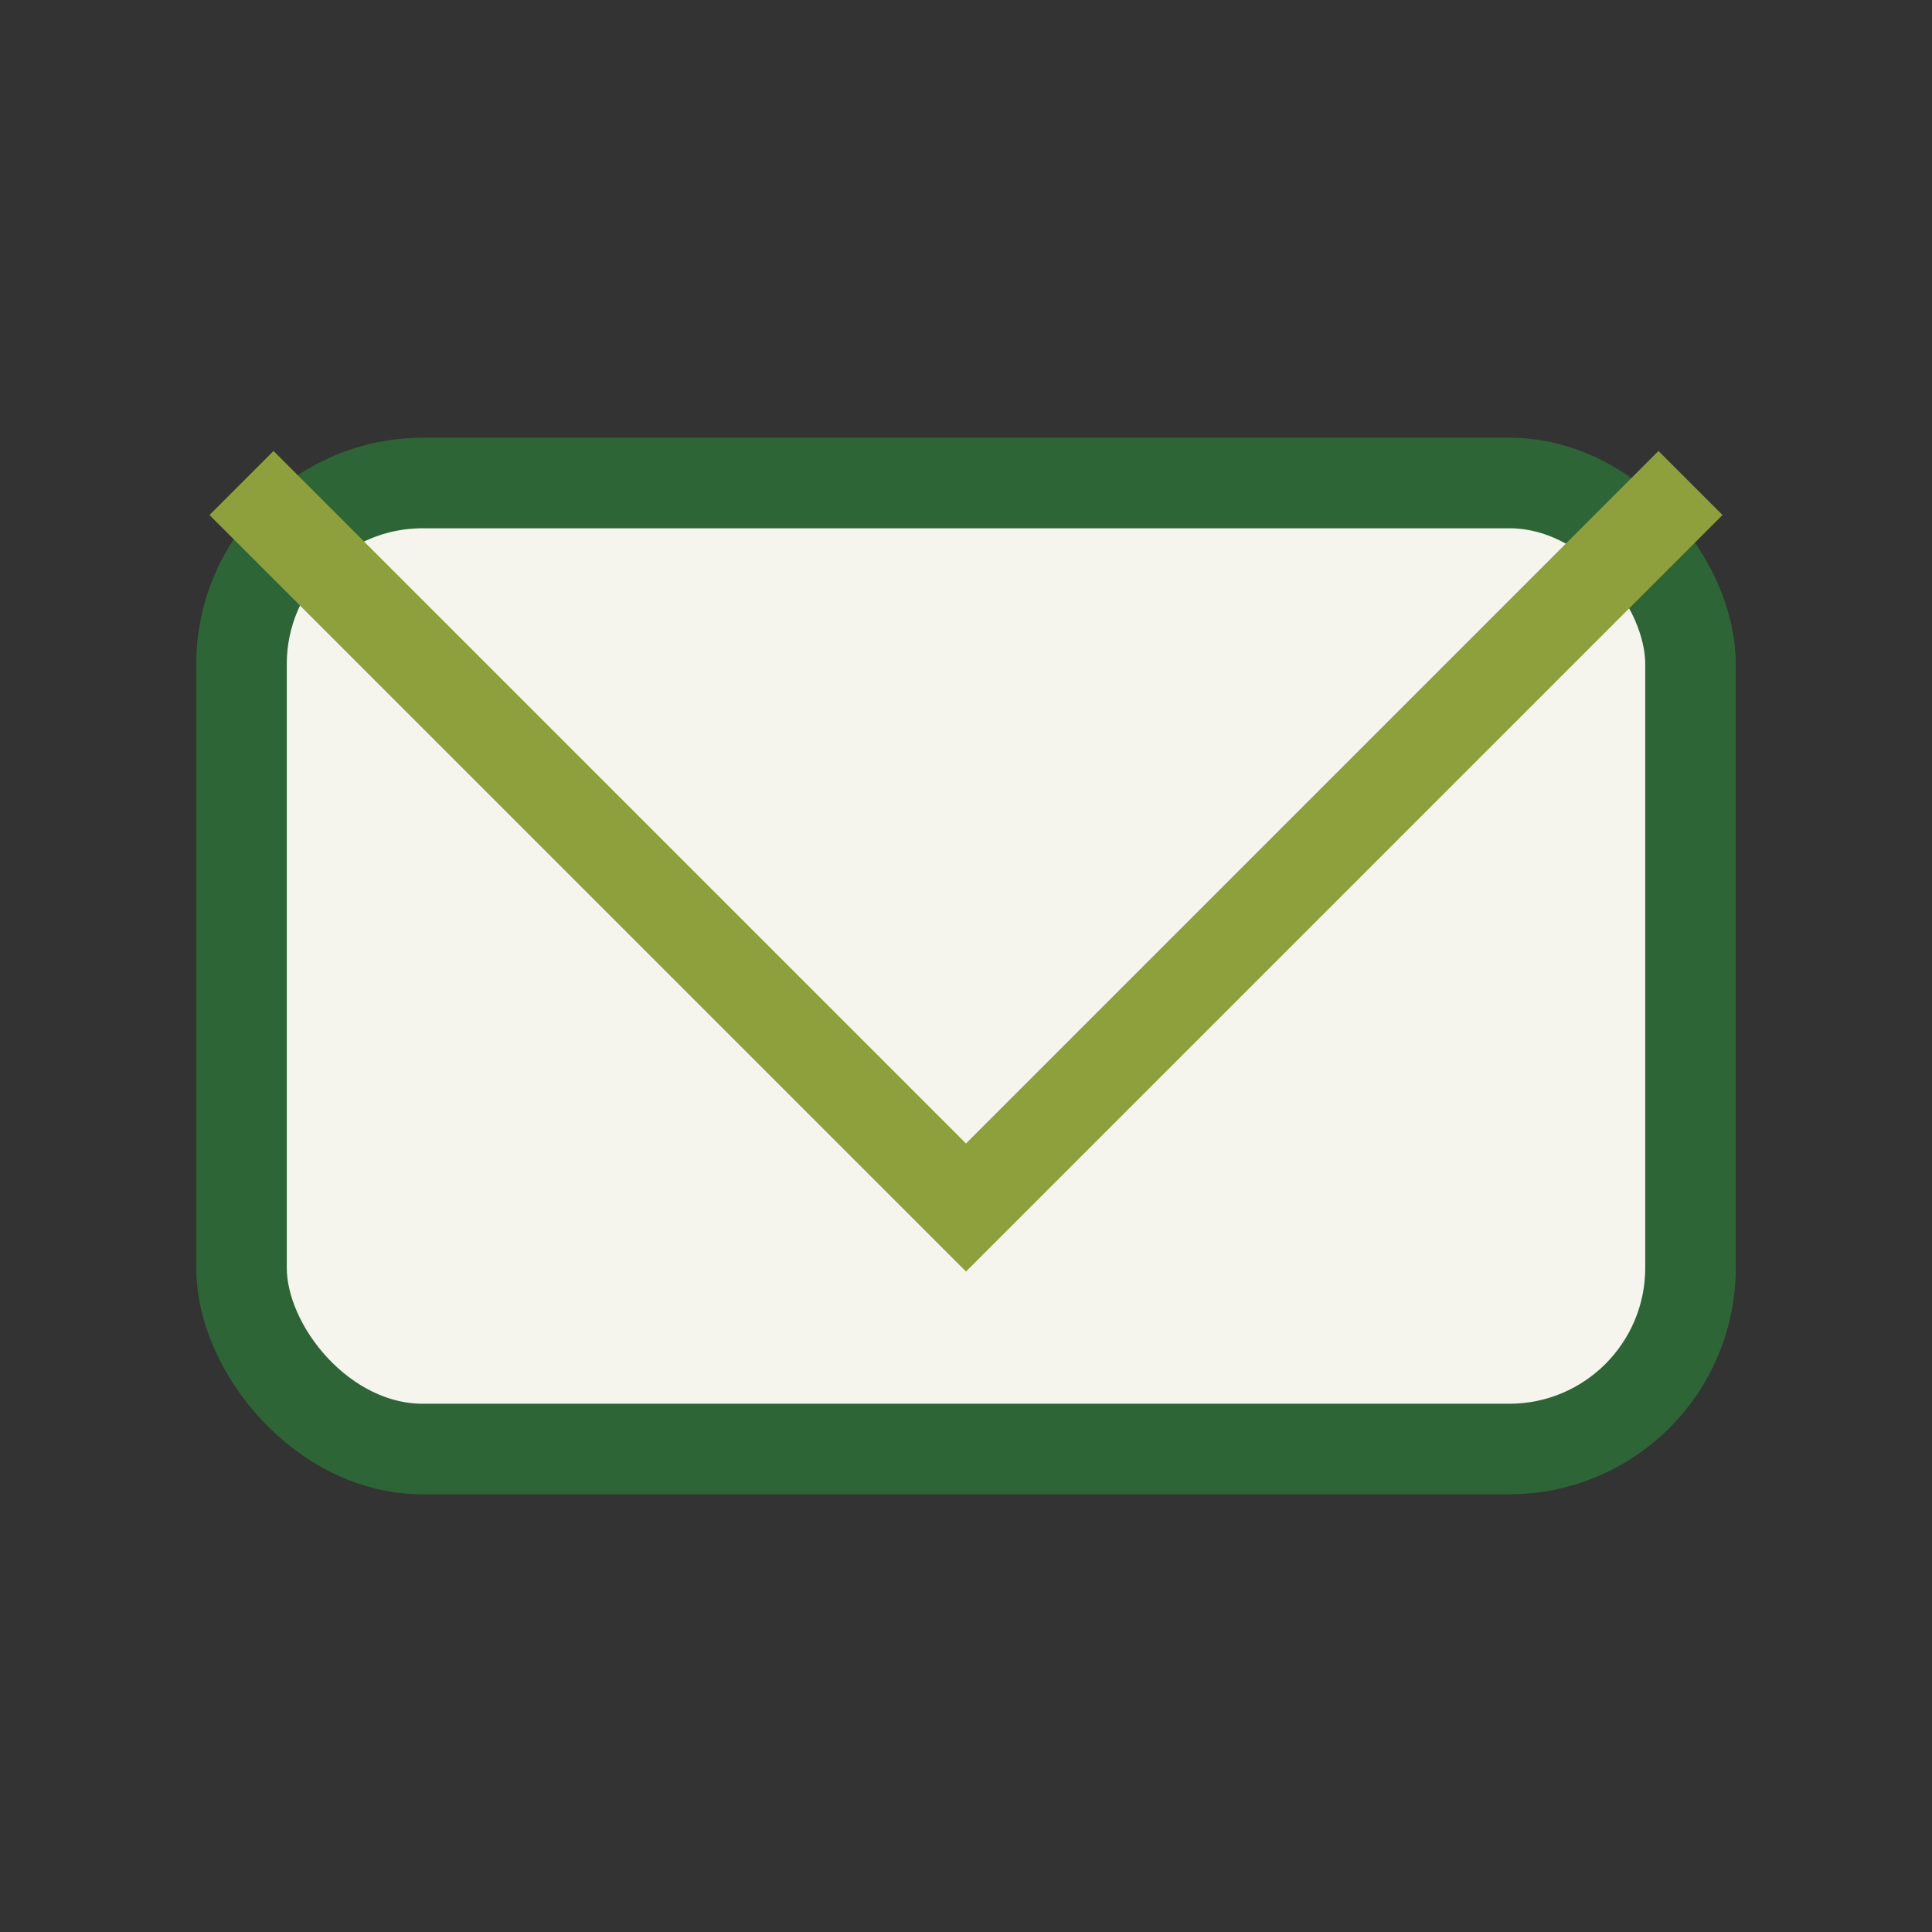
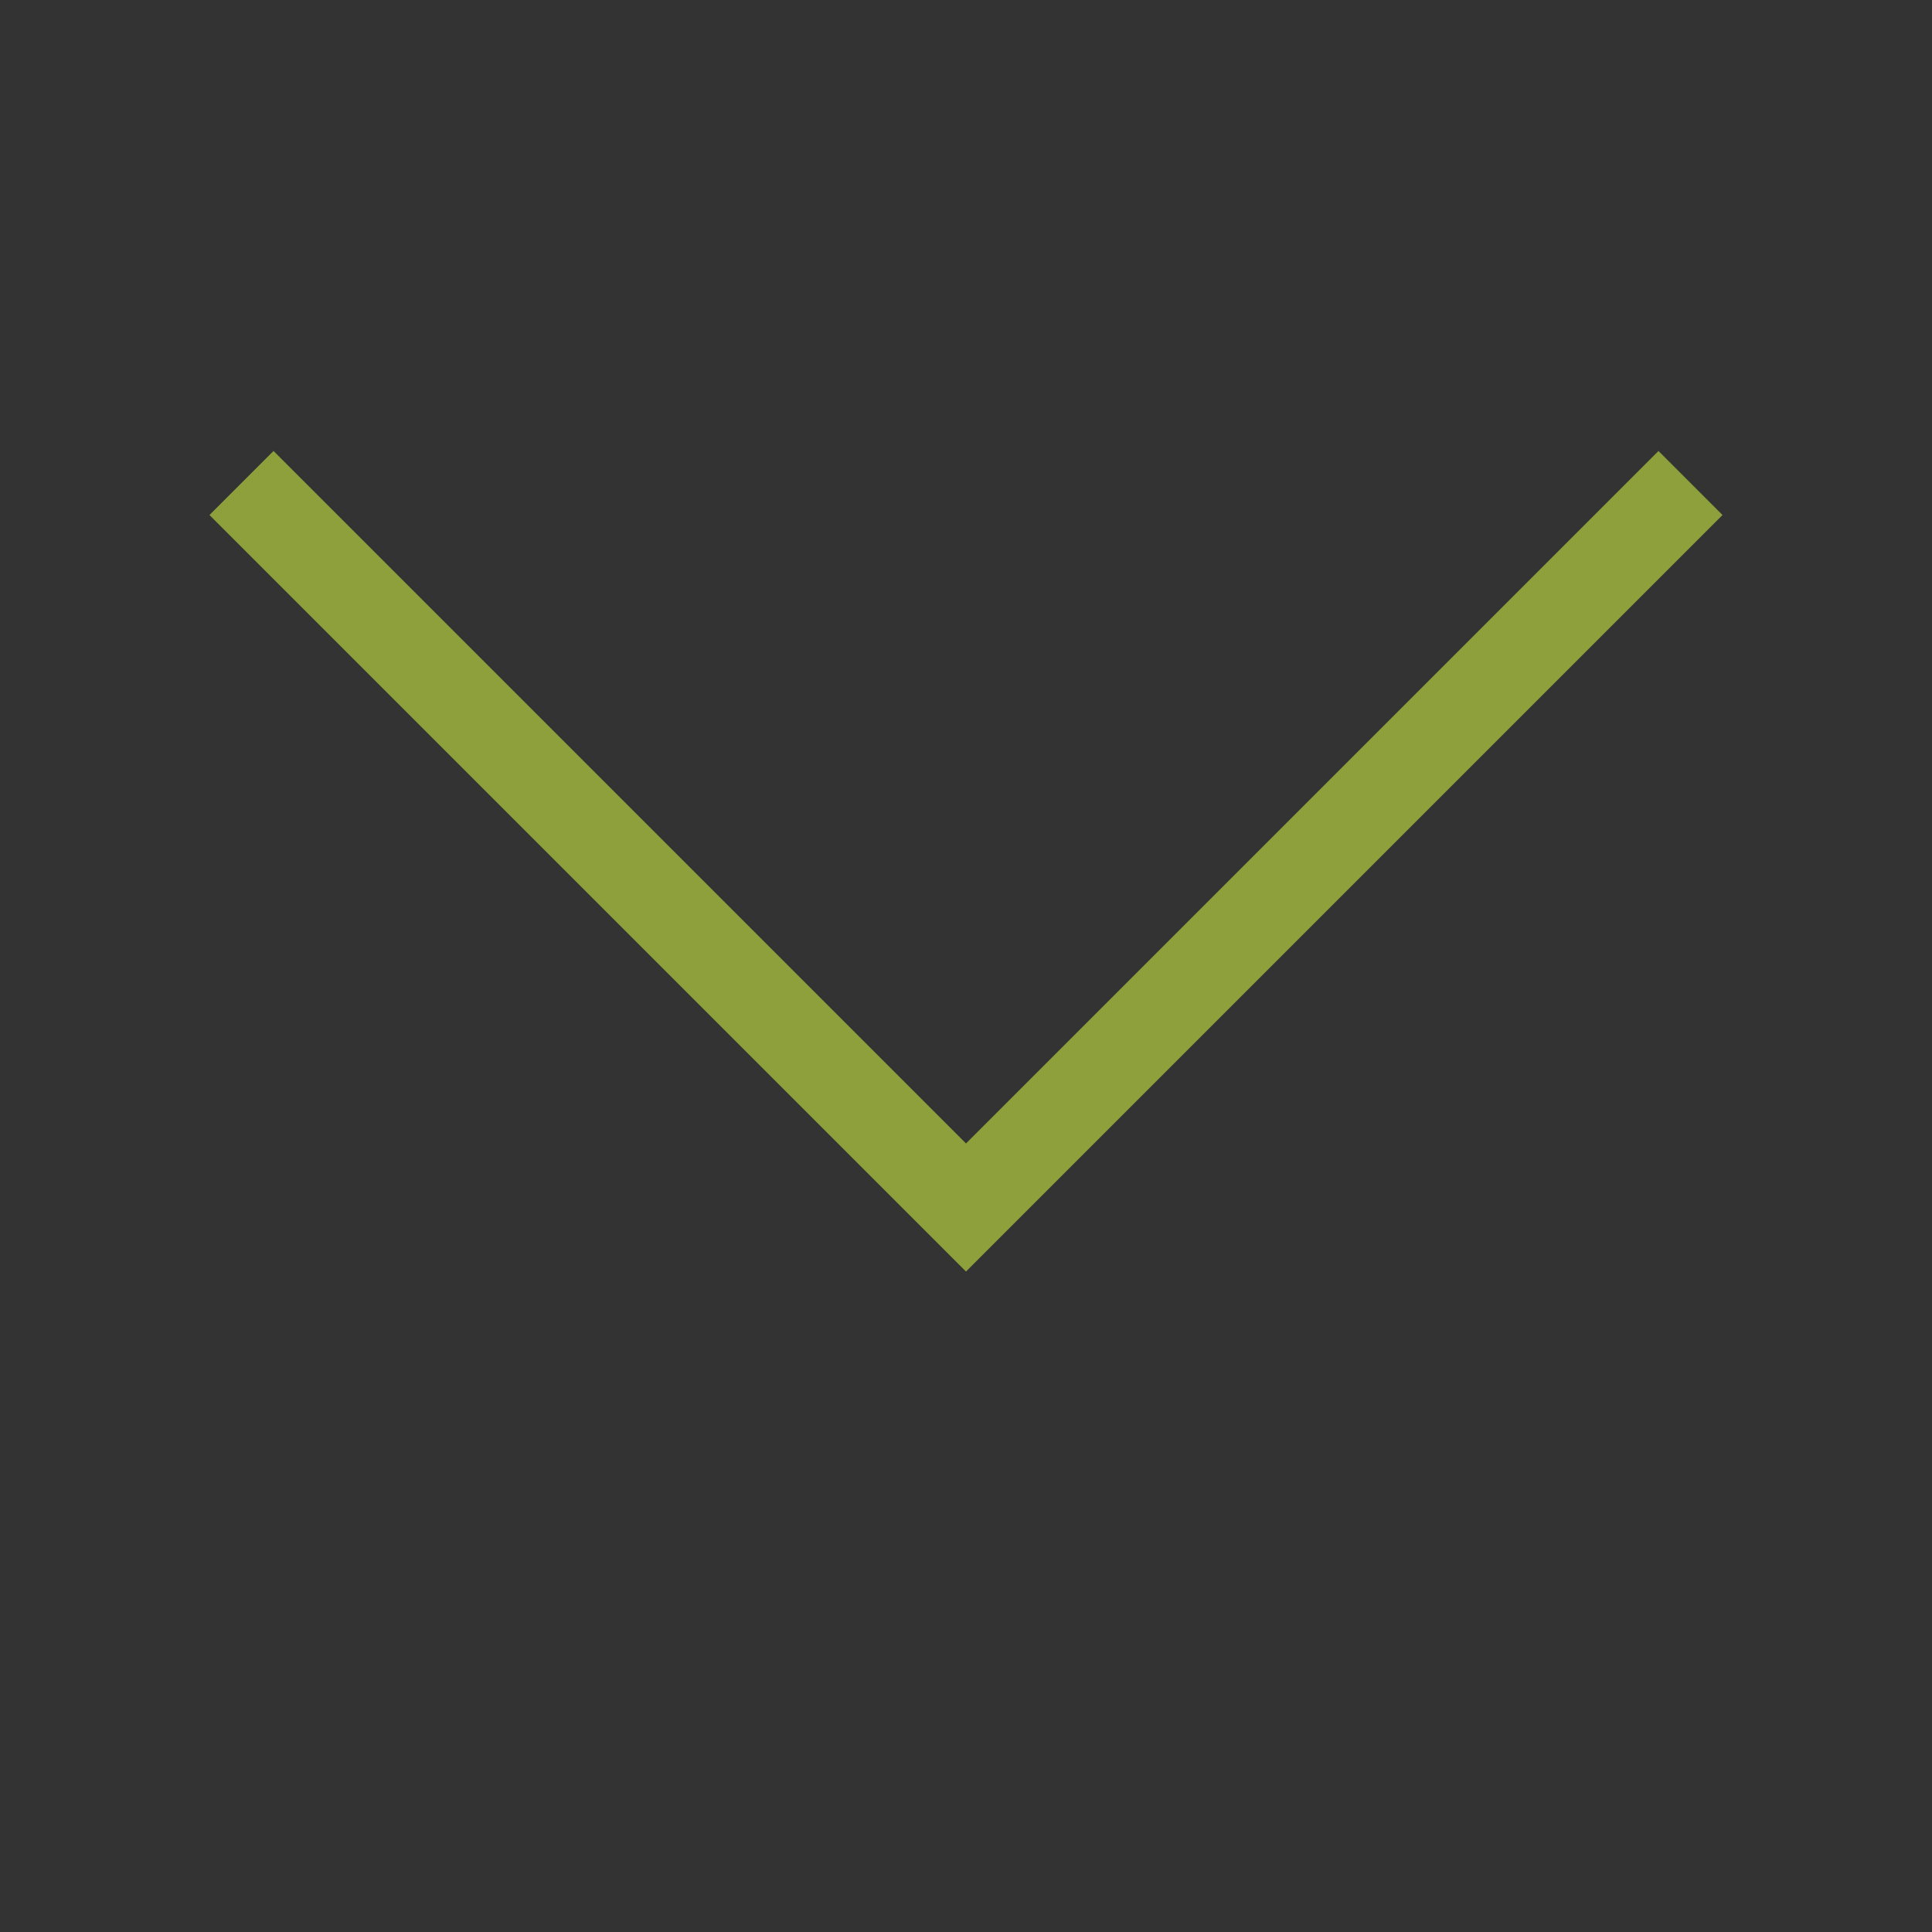
<svg xmlns="http://www.w3.org/2000/svg" width="32" height="32" viewBox="0 0 32 32">
  <rect x="0" y="0" width="32" height="32" fill="#333333" stroke="none" />
-   <rect x="4" y="8" width="24" height="16" rx="3" fill="#F5F5ED" stroke="#2D6536" stroke-width="1.5" />
  <polyline points="4,8 16,20 28,8" fill="none" stroke="#8DA03B" stroke-width="1.5" />
</svg>